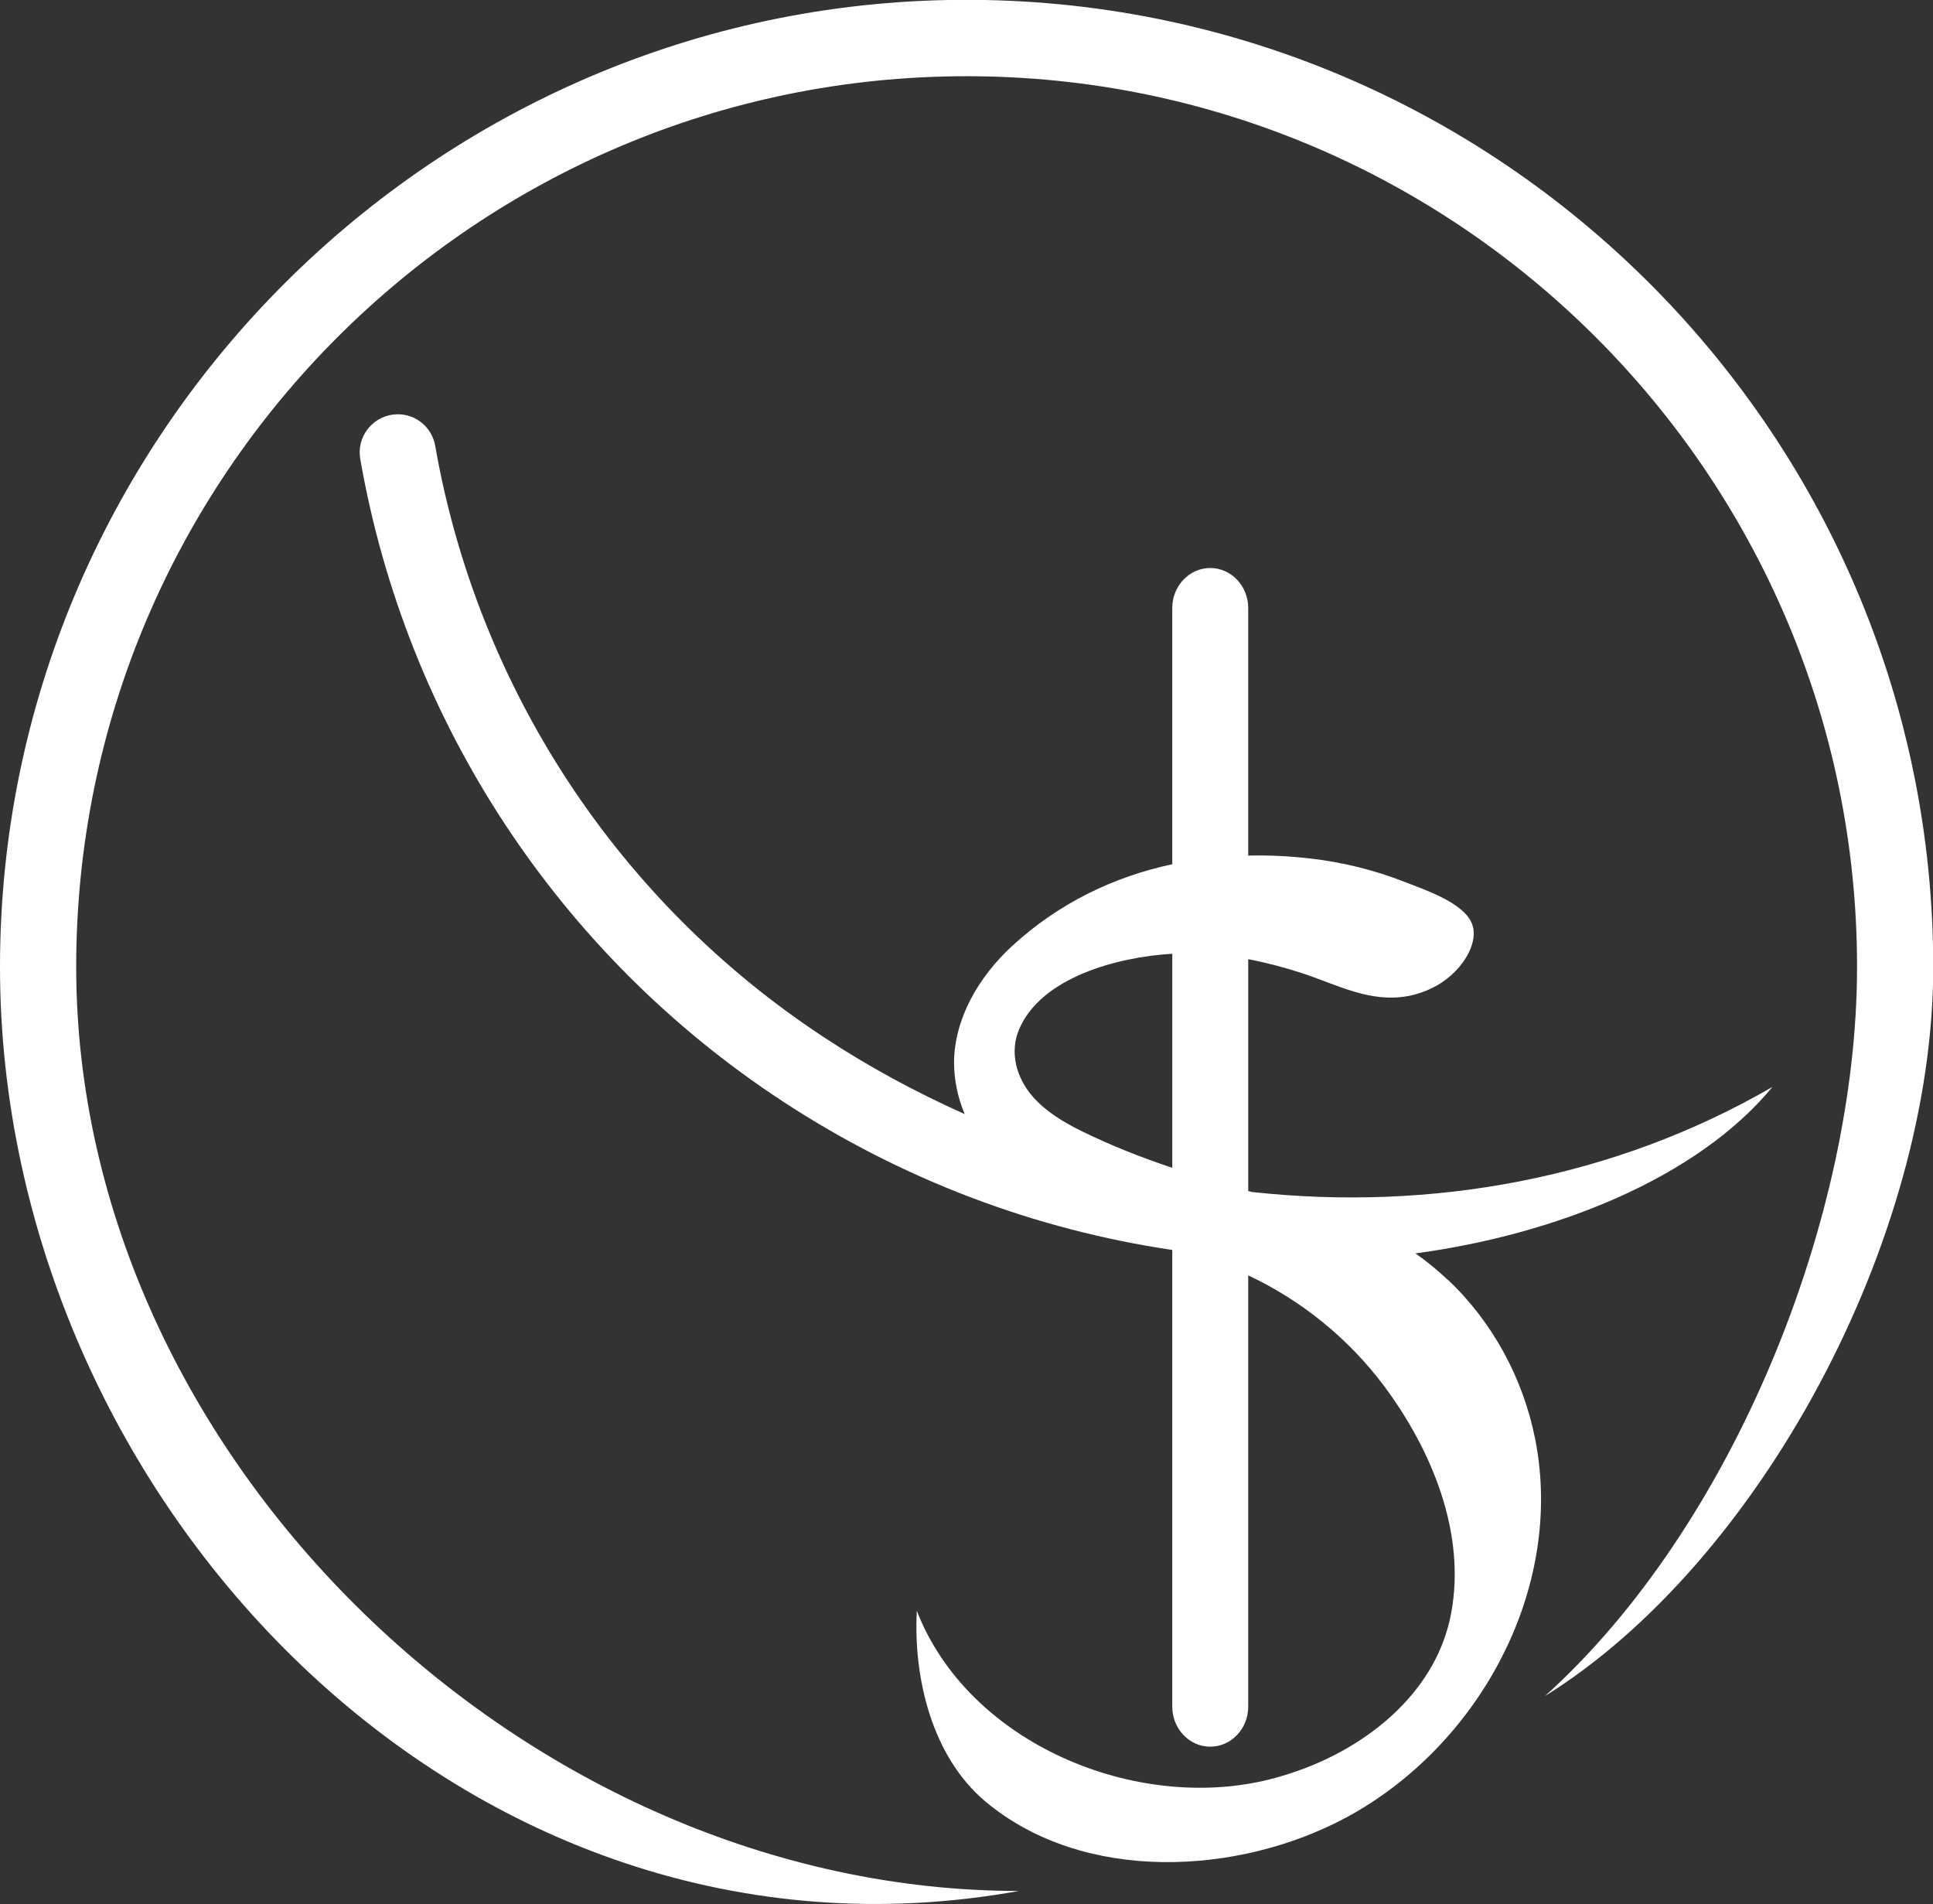
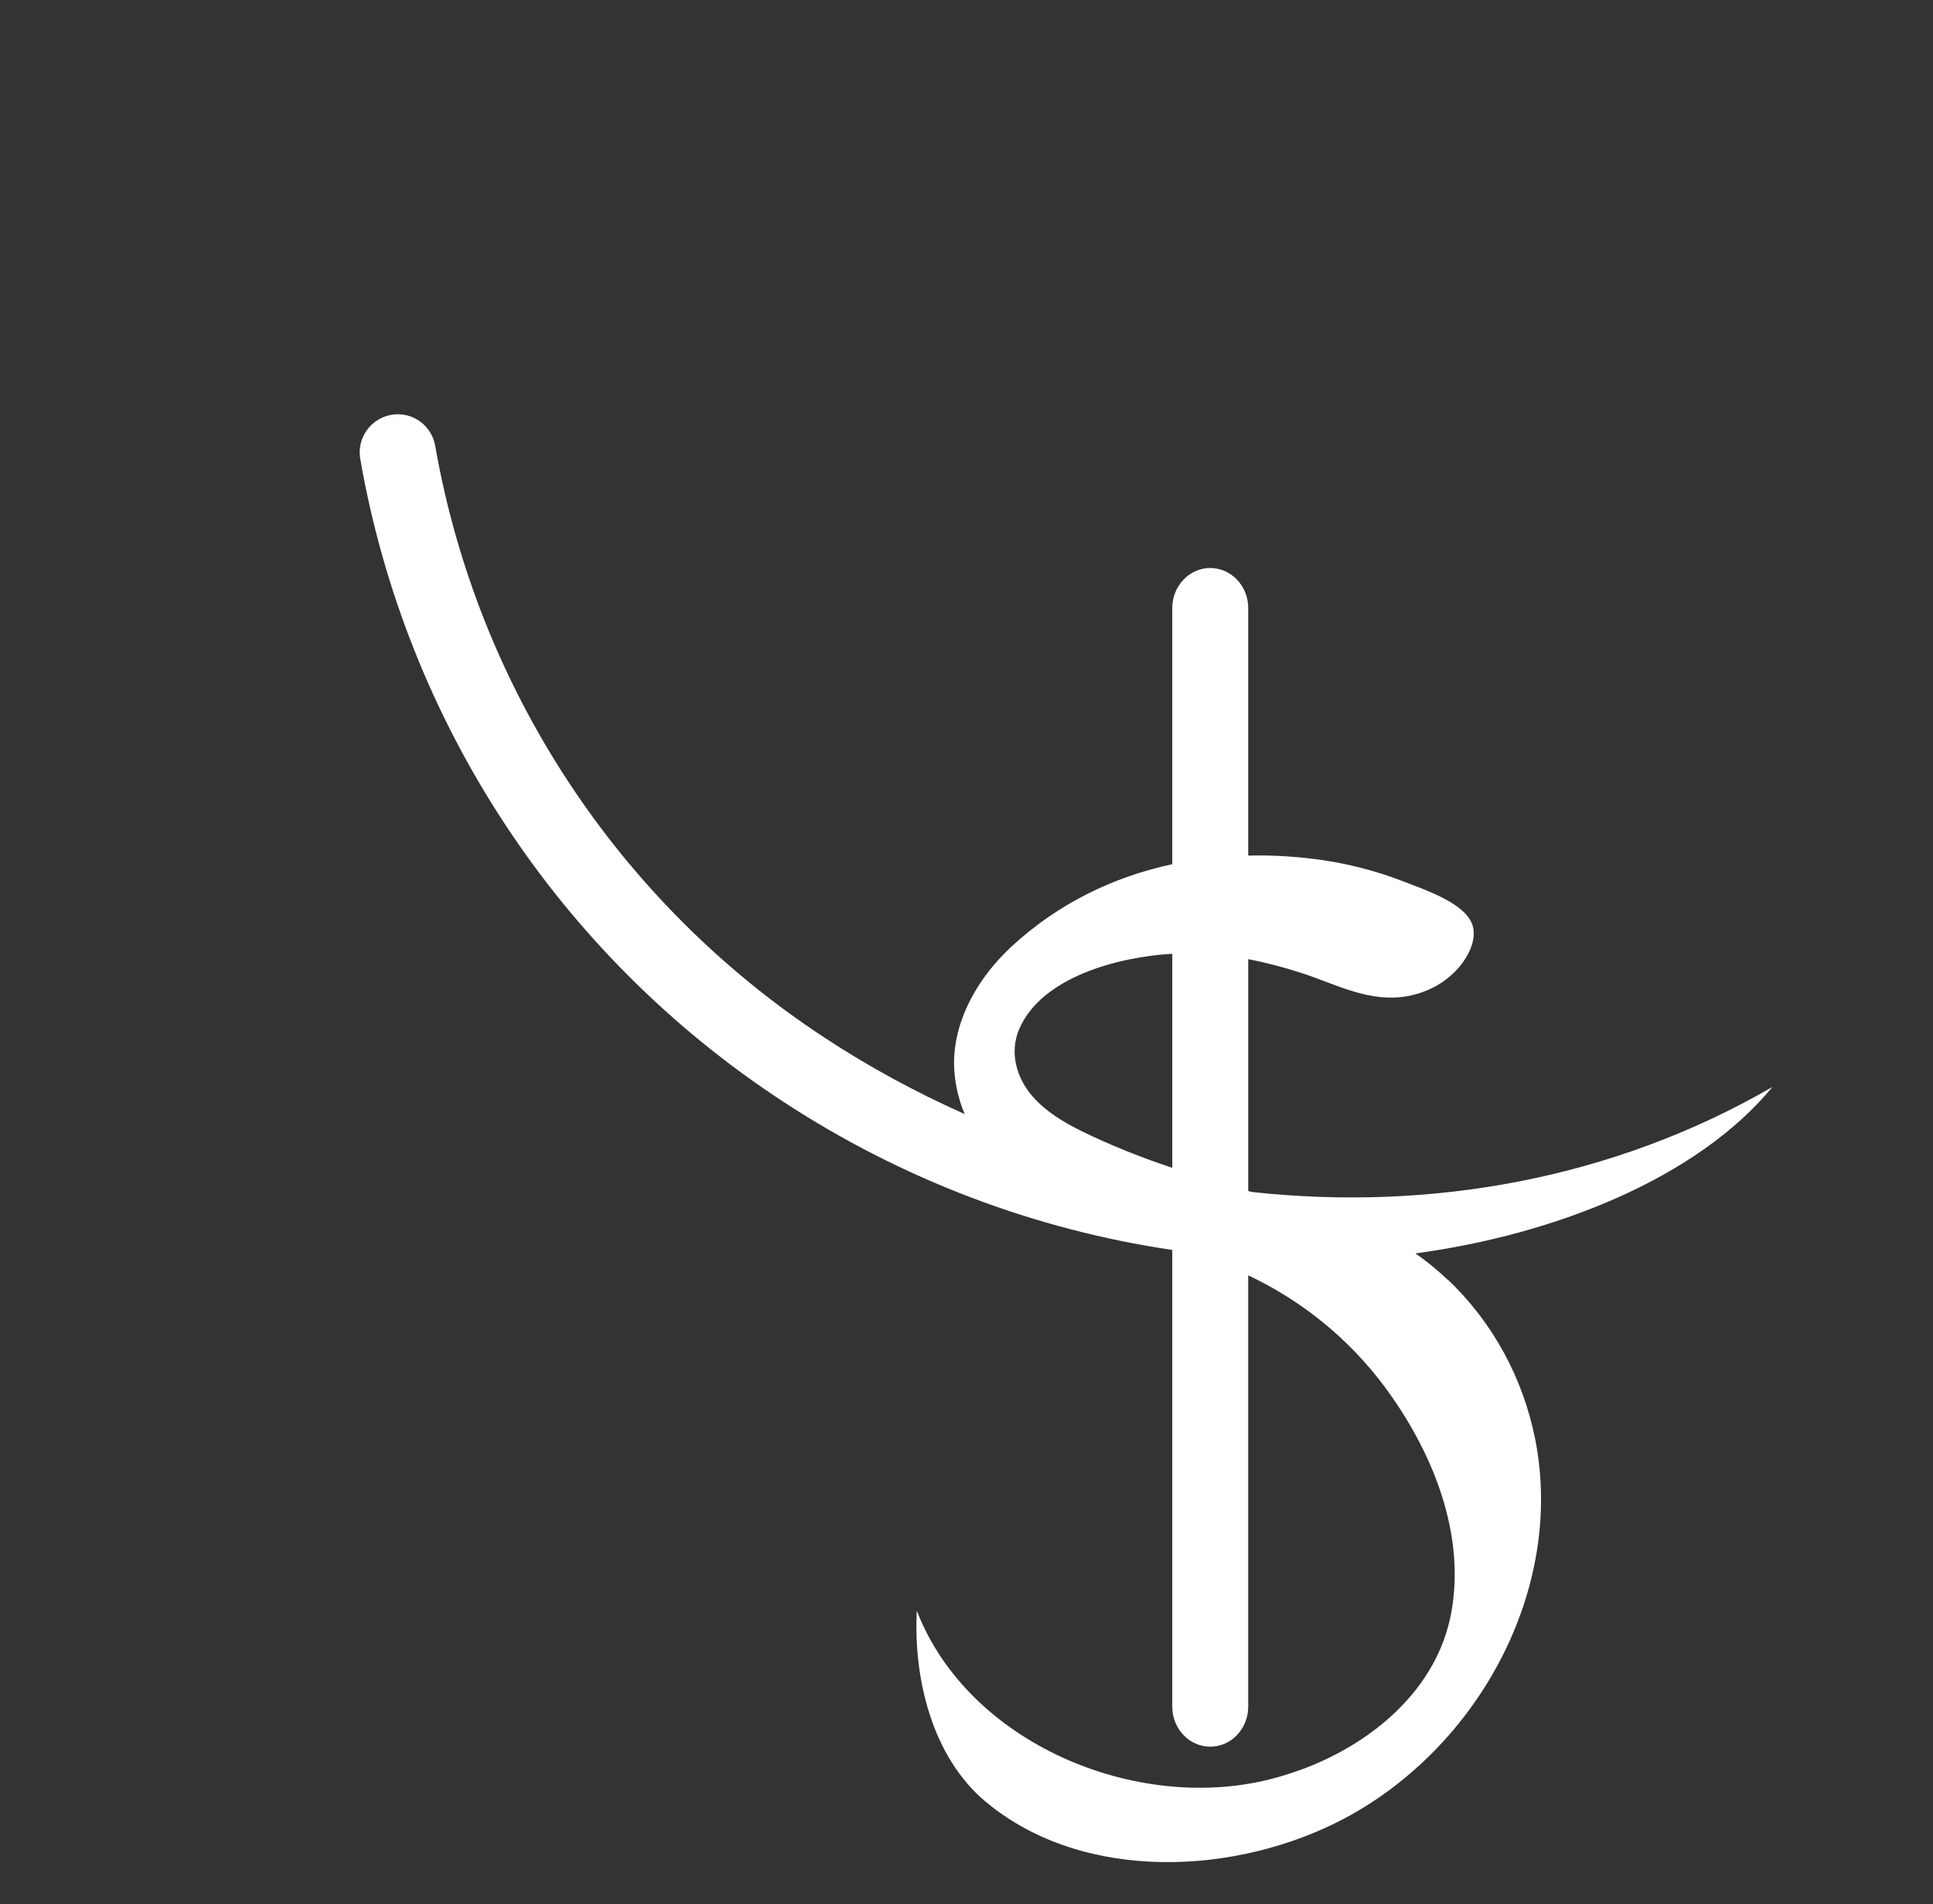
<svg xmlns="http://www.w3.org/2000/svg" id="Ebene_2" data-name="Ebene 2" viewBox="0 0 78.39 77.2">
  <rect x="0" y="0" width="78.39" height="77.2" fill="#333333" stroke="none" />
  <defs>
    <style>
      .cls-1 {
        fill: #fff;
        stroke-width: 0px;
      }
    </style>
  </defs>
  <g id="Your_Design" data-name="Your Design">
    <g>
-       <path class="cls-1" d="M38.44,0C17.2.41.01,17.93,0,39.18c-.01,21.62,18.91,41.54,41.32,37.49-19.91,0-38.23-17.56-38.23-37.47S19.29,3.09,39.2,3.09s36.11,16.2,36.11,36.11c0,10.23-5.05,22.72-12.66,29.57,8.67-5.39,15.75-18.46,15.75-29.57C78.39,17.33,60.4-.41,38.44,0Z" />
      <path class="cls-1" d="M58.71,51.89c-.41-.39-.85-.75-1.31-1.07,5.64-.76,11.41-3.03,14.48-6.75-6.46,3.74-13.86,5.05-21.11,4.26-.05-.01-.1-.03-.15-.04v-9.4c.73.14,1.45.33,2.16.56,1.44.47,2.78,1.23,4.35.93.4-.08.78-.22,1.14-.42.55-.32,1.02-.78,1.3-1.35.17-.35.27-.77.13-1.14-.32-.87-1.94-1.4-2.73-1.71-1.22-.48-2.51-.8-3.82-.95-.85-.1-1.7-.14-2.53-.12v-10.04c0-.89-.69-1.62-1.54-1.62s-1.54.73-1.54,1.62v10.39c-2.38.51-4.61,1.58-6.51,3.33-1.32,1.22-2.32,2.9-2.34,4.69,0,.73.15,1.44.43,2.11-1.97-.88-3.88-1.91-5.7-3.11-8.36-5.49-14.05-14.17-15.77-23.98-.14-.82-.9-1.38-1.72-1.27h0c-.87.12-1.47.93-1.32,1.8,1.86,10.66,8.04,20.08,17.11,26.03,4.89,3.21,10.29,5.22,15.82,6.04v18.52c0,.89.69,1.62,1.54,1.62s1.54-.73,1.54-1.62v-17.49c2.17,1.02,4.08,2.57,5.52,4.5,1.92,2.58,3.32,5.94,2.71,9.2-.57,3.05-3.13,5.21-5.92,6.28-.48.18-.97.34-1.46.46-5.42,1.35-12.2-1.46-14.29-6.84-.14,2.73.61,5.91,2.79,7.74,3.98,3.32,10.22,2.99,14.59.66,5.38-2.88,8.9-9.25,7.7-15.35-.49-2.47-1.72-4.75-3.55-6.48ZM41.33,41.73c.9-2.11,4-2.93,6.21-3.06v8.68c-1.26-.42-2.5-.91-3.68-1.49-.73-.36-1.45-.79-1.99-1.41-.65-.75-.94-1.78-.54-2.72Z" />
    </g>
  </g>
</svg>